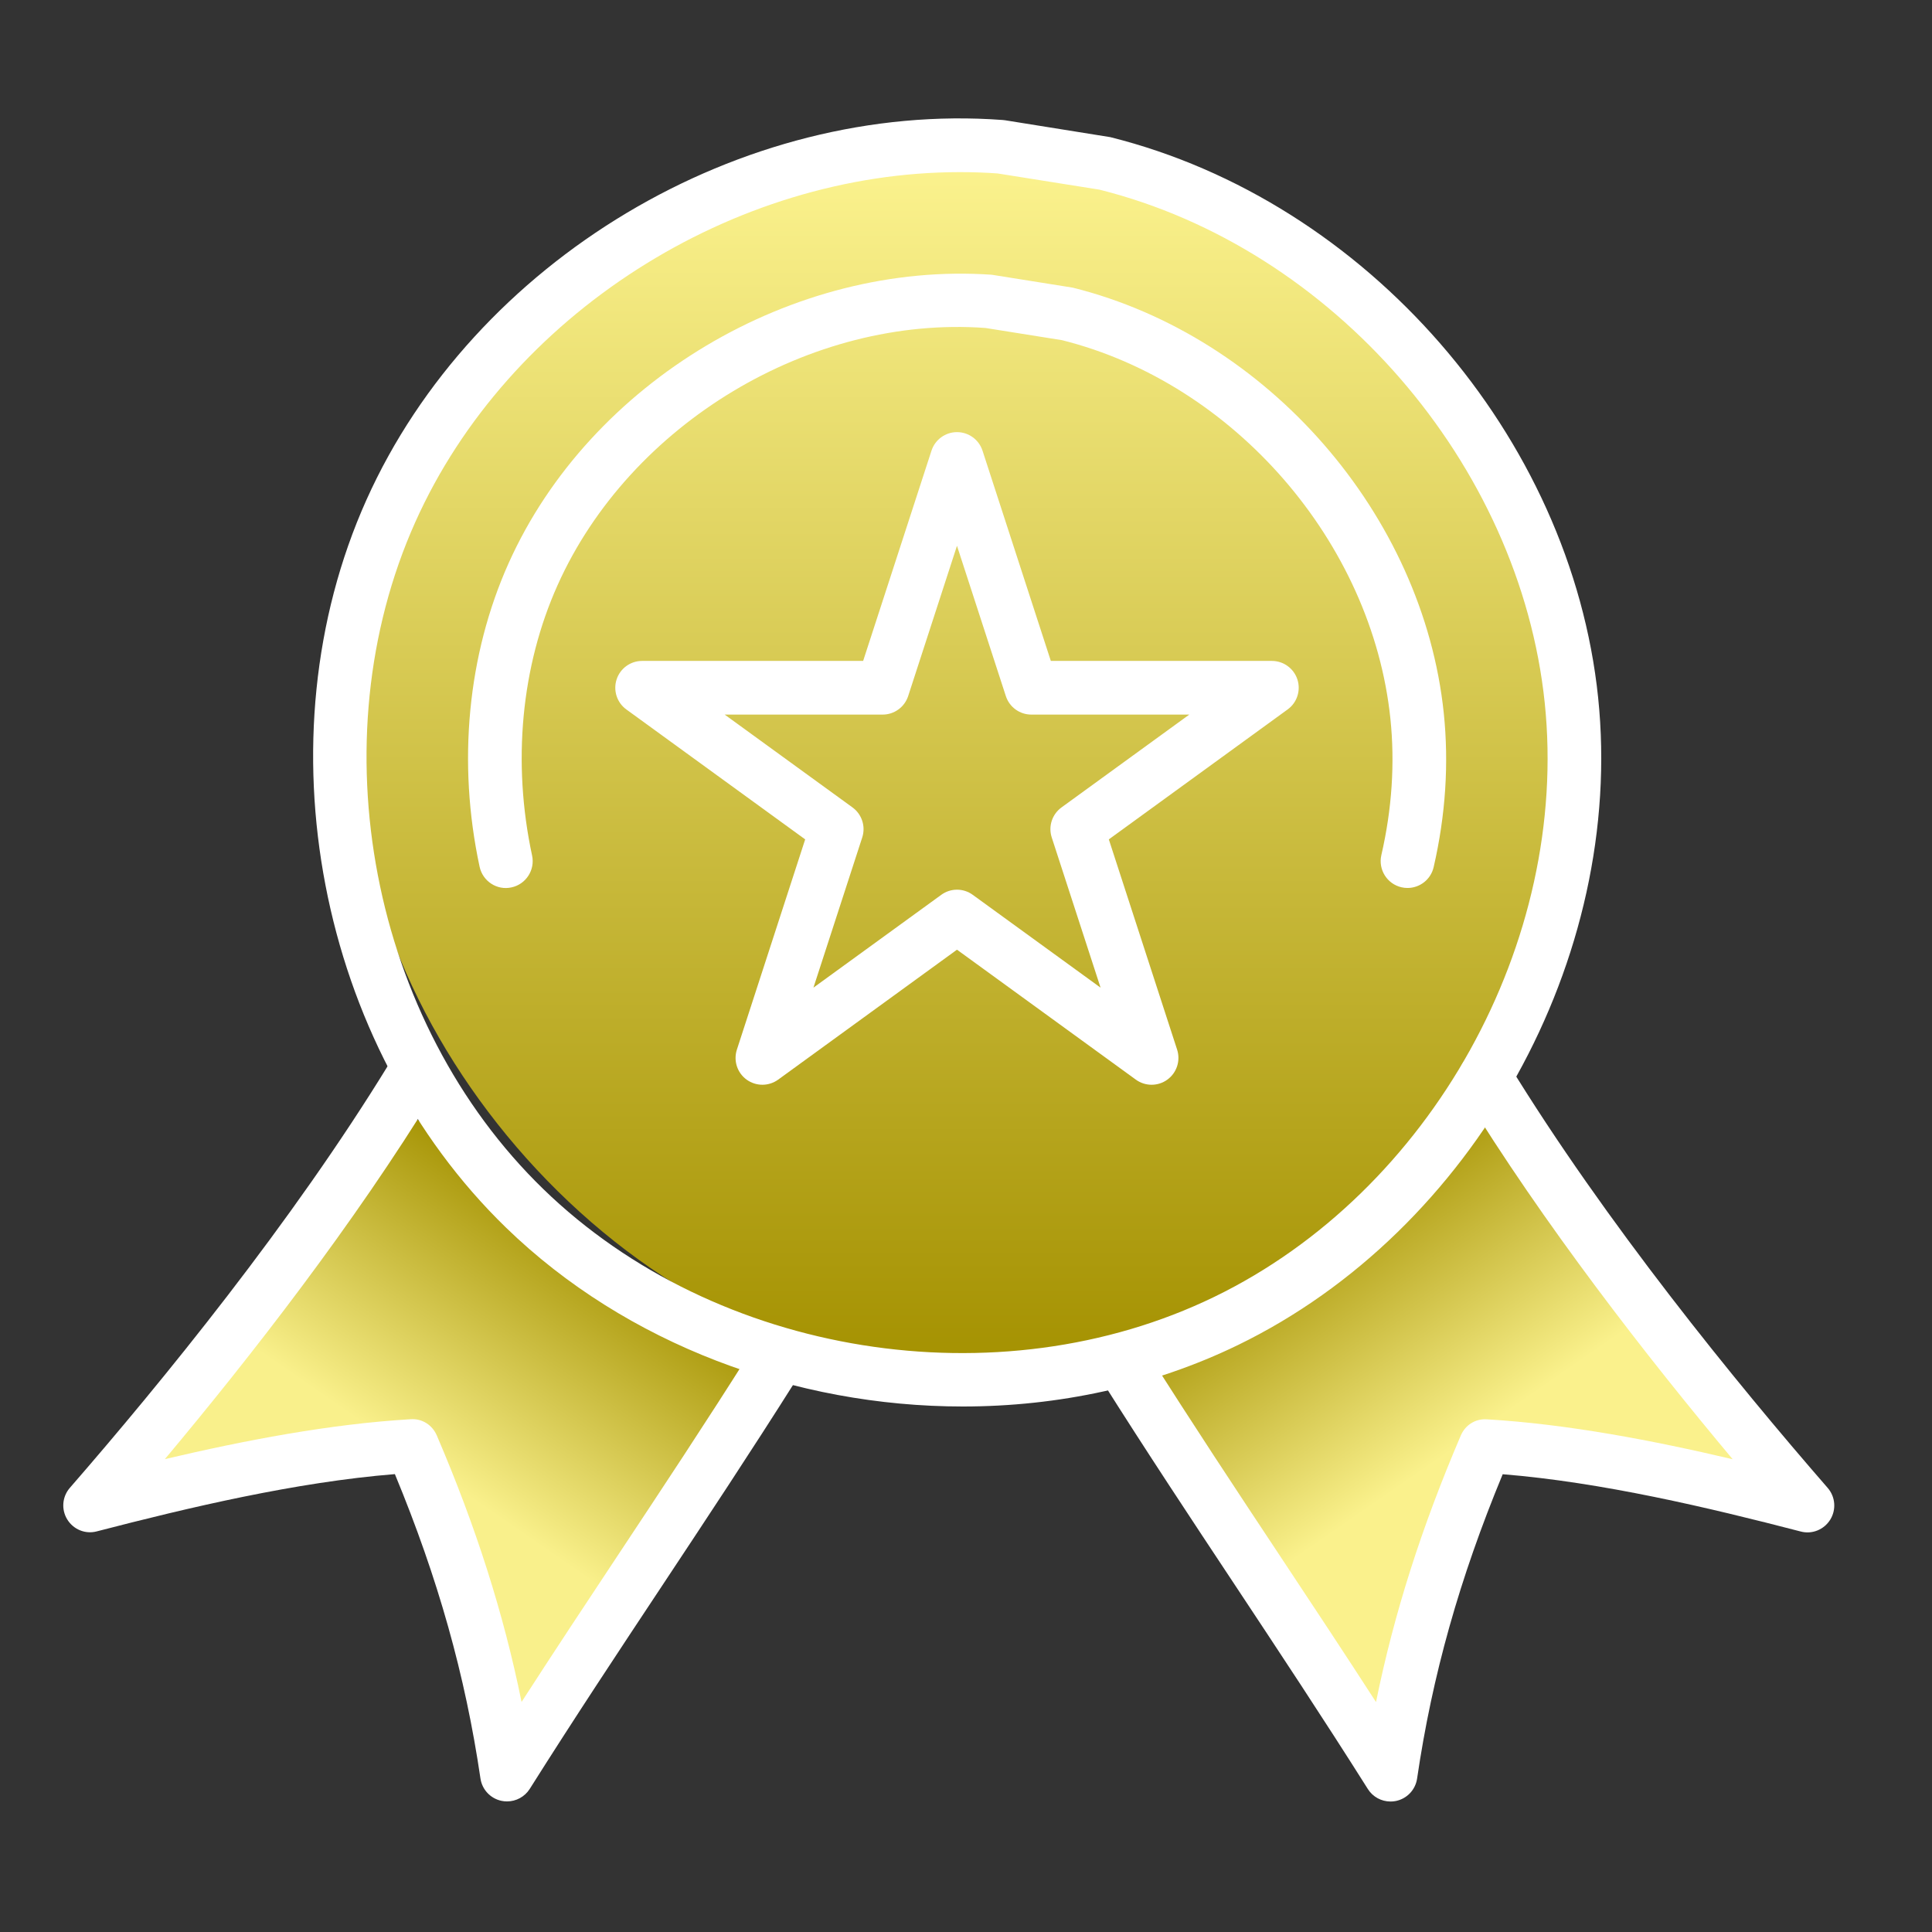
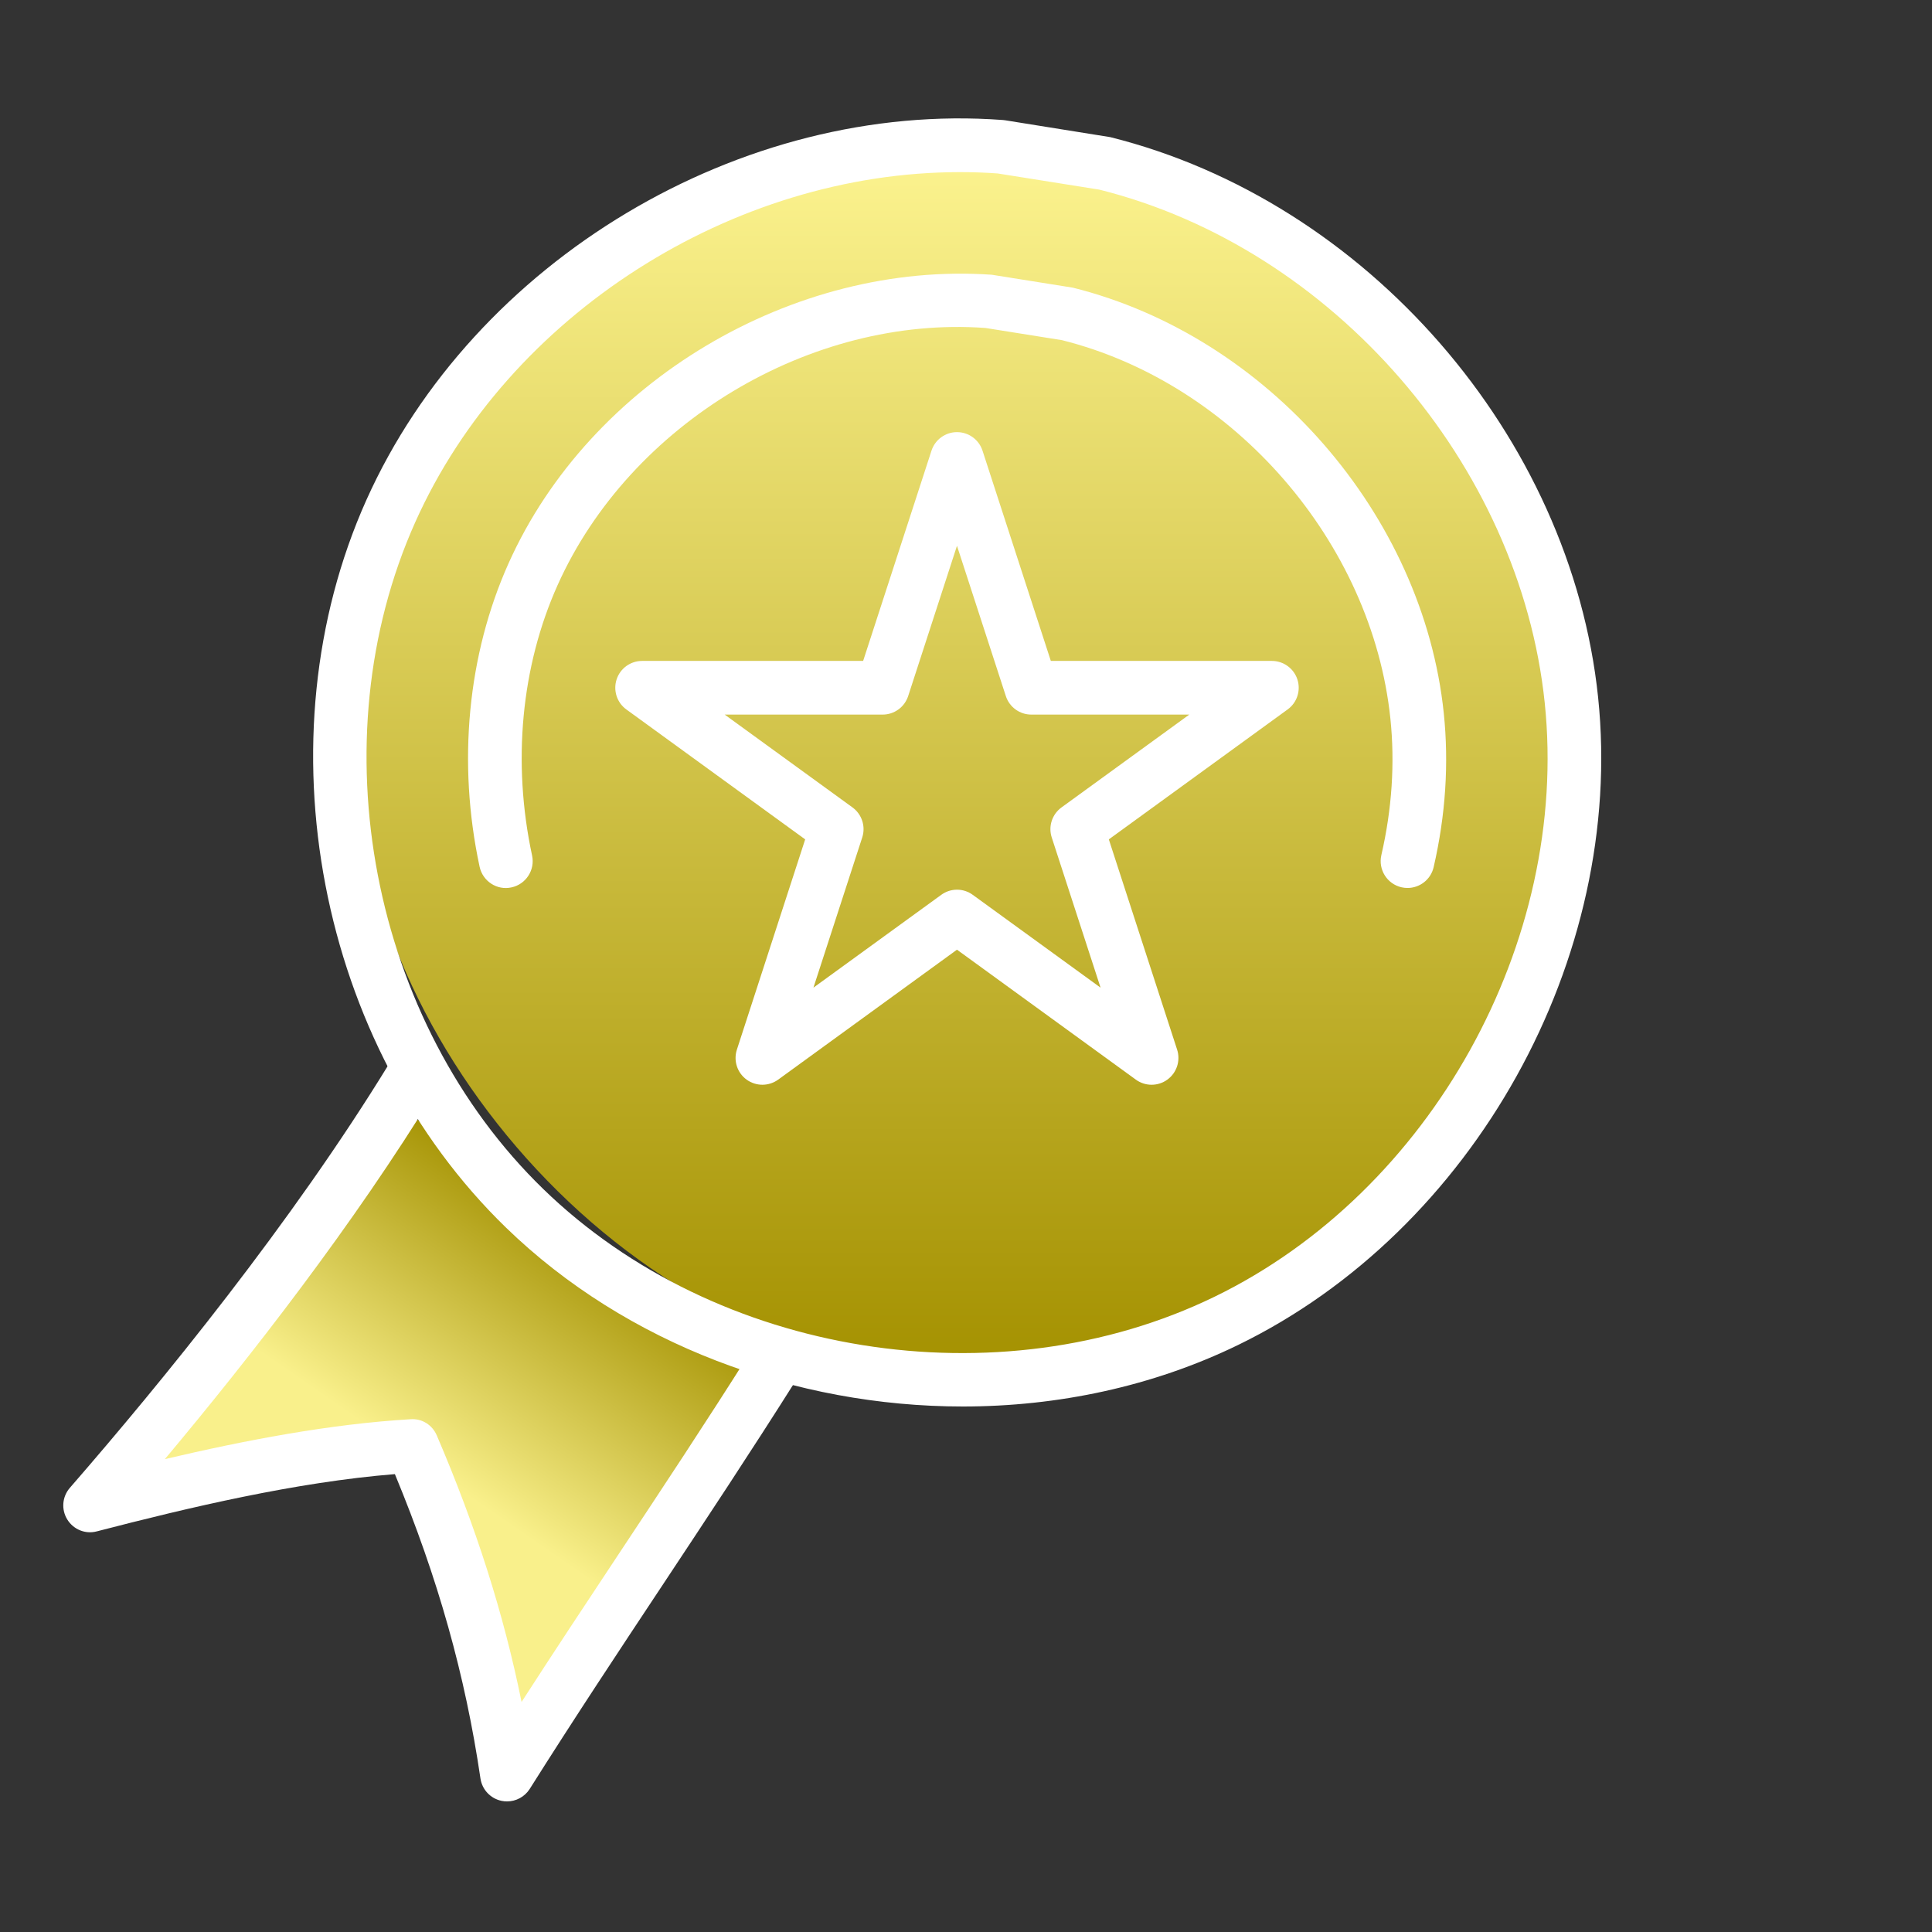
<svg xmlns="http://www.w3.org/2000/svg" width="54" height="54" viewBox="0 0 54 54" fill="none">
  <rect x="0" y="0" width="54" height="54" fill="#333333" stroke="none" />
  <path d="M3.019 41.832L11.019 30.832L21.519 38.332L14.019 49.332L12.019 40.832L11.019 40.332L3.019 41.832Z" fill="url(#paint0_linear_607_1638)" />
-   <path d="M49.519 41.332L42.019 30.832L31.519 38.332L38.519 48.832L41.019 40.832L42.019 40.332L49.519 41.332Z" fill="url(#paint1_linear_607_1638)" />
  <rect x="10.019" y="4.332" width="34" height="34" rx="17" fill="url(#paint2_linear_607_1638)" />
  <path d="M26.911 39.312C22.222 39.312 17.504 37.572 14.146 34.315C8.886 29.215 7.243 20.66 10.241 13.974C13.239 7.287 20.717 2.808 28.026 3.354C28.047 3.355 28.069 3.357 28.09 3.361L31.032 3.833C38.203 5.624 43.911 12.205 44.668 19.494C45.425 26.782 41.19 34.395 34.598 37.596C32.215 38.753 29.568 39.312 26.911 39.312ZM26.828 4.811C20.486 4.811 14.209 8.788 11.61 14.587C8.861 20.718 10.367 28.562 15.19 33.239C20.012 37.916 27.9 39.18 33.943 36.246C39.987 33.312 43.869 26.331 43.176 19.648C42.482 12.966 37.248 6.932 30.731 5.301L27.885 4.848C27.533 4.822 27.18 4.811 26.828 4.811Z" fill="white" />
  <path d="M39.341 24.819C39.285 24.819 39.228 24.813 39.172 24.8C38.769 24.707 38.517 24.305 38.609 23.901C38.906 22.613 38.991 21.33 38.862 20.087C38.35 15.16 34.491 10.711 29.684 9.508L27.545 9.167C22.665 8.811 17.611 11.834 15.585 16.354C14.566 18.627 14.313 21.31 14.872 23.912C14.959 24.316 14.701 24.716 14.296 24.803C13.892 24.893 13.493 24.632 13.405 24.226C12.78 21.315 13.068 18.302 14.216 15.741C16.491 10.665 22.172 7.292 27.719 7.679L29.985 8.04C35.446 9.403 39.779 14.399 40.354 19.933C40.5 21.34 40.405 22.788 40.071 24.237C39.991 24.585 39.682 24.819 39.341 24.819Z" fill="white" />
  <path d="M21.309 30.319C21.154 30.319 21 30.271 20.868 30.176C20.605 29.985 20.496 29.646 20.596 29.338L22.505 23.461L17.506 19.829C17.244 19.639 17.134 19.3 17.234 18.991C17.334 18.682 17.622 18.473 17.947 18.473H24.125L26.035 12.597C26.136 12.287 26.424 12.078 26.748 12.078C27.073 12.078 27.361 12.287 27.462 12.597L29.371 18.473H35.549C35.874 18.473 36.162 18.682 36.263 18.991C36.363 19.3 36.253 19.639 35.99 19.829L30.992 23.461L32.901 29.338C33.001 29.646 32.891 29.985 32.628 30.176C32.366 30.367 32.009 30.367 31.747 30.176L26.748 26.544L21.75 30.176C21.619 30.271 21.464 30.319 21.309 30.319ZM20.255 19.973L23.828 22.568C24.09 22.759 24.2 23.098 24.1 23.406L22.736 27.605L26.308 25.011C26.57 24.819 26.927 24.819 27.189 25.011L30.761 27.605L29.396 23.406C29.296 23.098 29.406 22.759 29.669 22.568L33.241 19.973H28.826C28.501 19.973 28.213 19.764 28.113 19.454L26.748 15.255L25.384 19.454C25.283 19.764 24.995 19.973 24.67 19.973H20.255Z" fill="white" />
-   <path d="M38.866 50.353C38.612 50.353 38.371 50.225 38.232 50.004C36.994 48.041 35.733 46.139 34.515 44.299C33.297 42.461 32.037 40.559 30.797 38.593C30.575 38.242 30.68 37.779 31.031 37.558C31.38 37.339 31.844 37.442 32.065 37.792C33.297 39.745 34.552 41.64 35.765 43.471C36.649 44.805 37.555 46.172 38.46 47.573C38.963 45.097 39.732 42.688 40.829 40.125C40.953 39.834 41.233 39.648 41.562 39.671C43.809 39.803 46.196 40.261 48.429 40.786C46.027 37.919 43.145 34.217 40.878 30.513C40.662 30.159 40.773 29.697 41.126 29.481C41.48 29.266 41.941 29.376 42.157 29.73C44.877 34.172 48.513 38.63 51.085 41.588C51.3 41.836 51.329 42.195 51.156 42.475C50.983 42.754 50.647 42.891 50.33 42.806C47.746 42.135 44.763 41.429 42.001 41.205C40.795 44.116 40.031 46.833 39.608 49.713C39.562 50.023 39.328 50.272 39.021 50.337C38.969 50.349 38.917 50.353 38.866 50.353Z" fill="white" />
  <path d="M14.171 50.35C14.12 50.35 14.068 50.345 14.016 50.334C13.709 50.269 13.475 50.02 13.429 49.71C13.006 46.83 12.243 44.113 11.037 41.202C8.275 41.425 5.292 42.132 2.707 42.802C2.388 42.888 2.054 42.751 1.881 42.471C1.708 42.192 1.737 41.833 1.953 41.585C4.524 38.628 8.161 34.17 10.88 29.726C11.096 29.372 11.559 29.261 11.911 29.478C12.264 29.694 12.376 30.156 12.159 30.509C9.892 34.214 7.01 37.916 4.608 40.783C6.841 40.258 9.229 39.8 11.476 39.668C11.801 39.644 12.085 39.832 12.209 40.122C13.307 42.684 14.075 45.093 14.578 47.57C15.48 46.172 16.383 44.809 17.265 43.478C18.481 41.643 19.738 39.746 20.972 37.789C21.193 37.439 21.658 37.336 22.006 37.554C22.357 37.776 22.462 38.239 22.241 38.59C20.998 40.56 19.736 42.465 18.516 44.307C17.299 46.143 16.041 48.042 14.806 50.001C14.666 50.221 14.425 50.35 14.171 50.35Z" fill="white" />
  <defs>
    <linearGradient id="paint0_linear_607_1638" x1="11.519" y1="40.832" x2="16.019" y2="34.332" gradientUnits="userSpaceOnUse">
      <stop offset="0.01" stop-color="#F9F08B" />
      <stop offset="1" stop-color="#A89608" />
    </linearGradient>
    <linearGradient id="paint1_linear_607_1638" x1="41.019" y1="40.332" x2="36.519" y2="33.832" gradientUnits="userSpaceOnUse">
      <stop offset="0.01" stop-color="#FAF18C" />
      <stop offset="1" stop-color="#A79406" />
    </linearGradient>
    <linearGradient id="paint2_linear_607_1638" x1="27.019" y1="4.332" x2="27.019" y2="38.332" gradientUnits="userSpaceOnUse">
      <stop stop-color="#FCF38F" />
      <stop offset="1" stop-color="#A49100" />
    </linearGradient>
  </defs>
</svg>